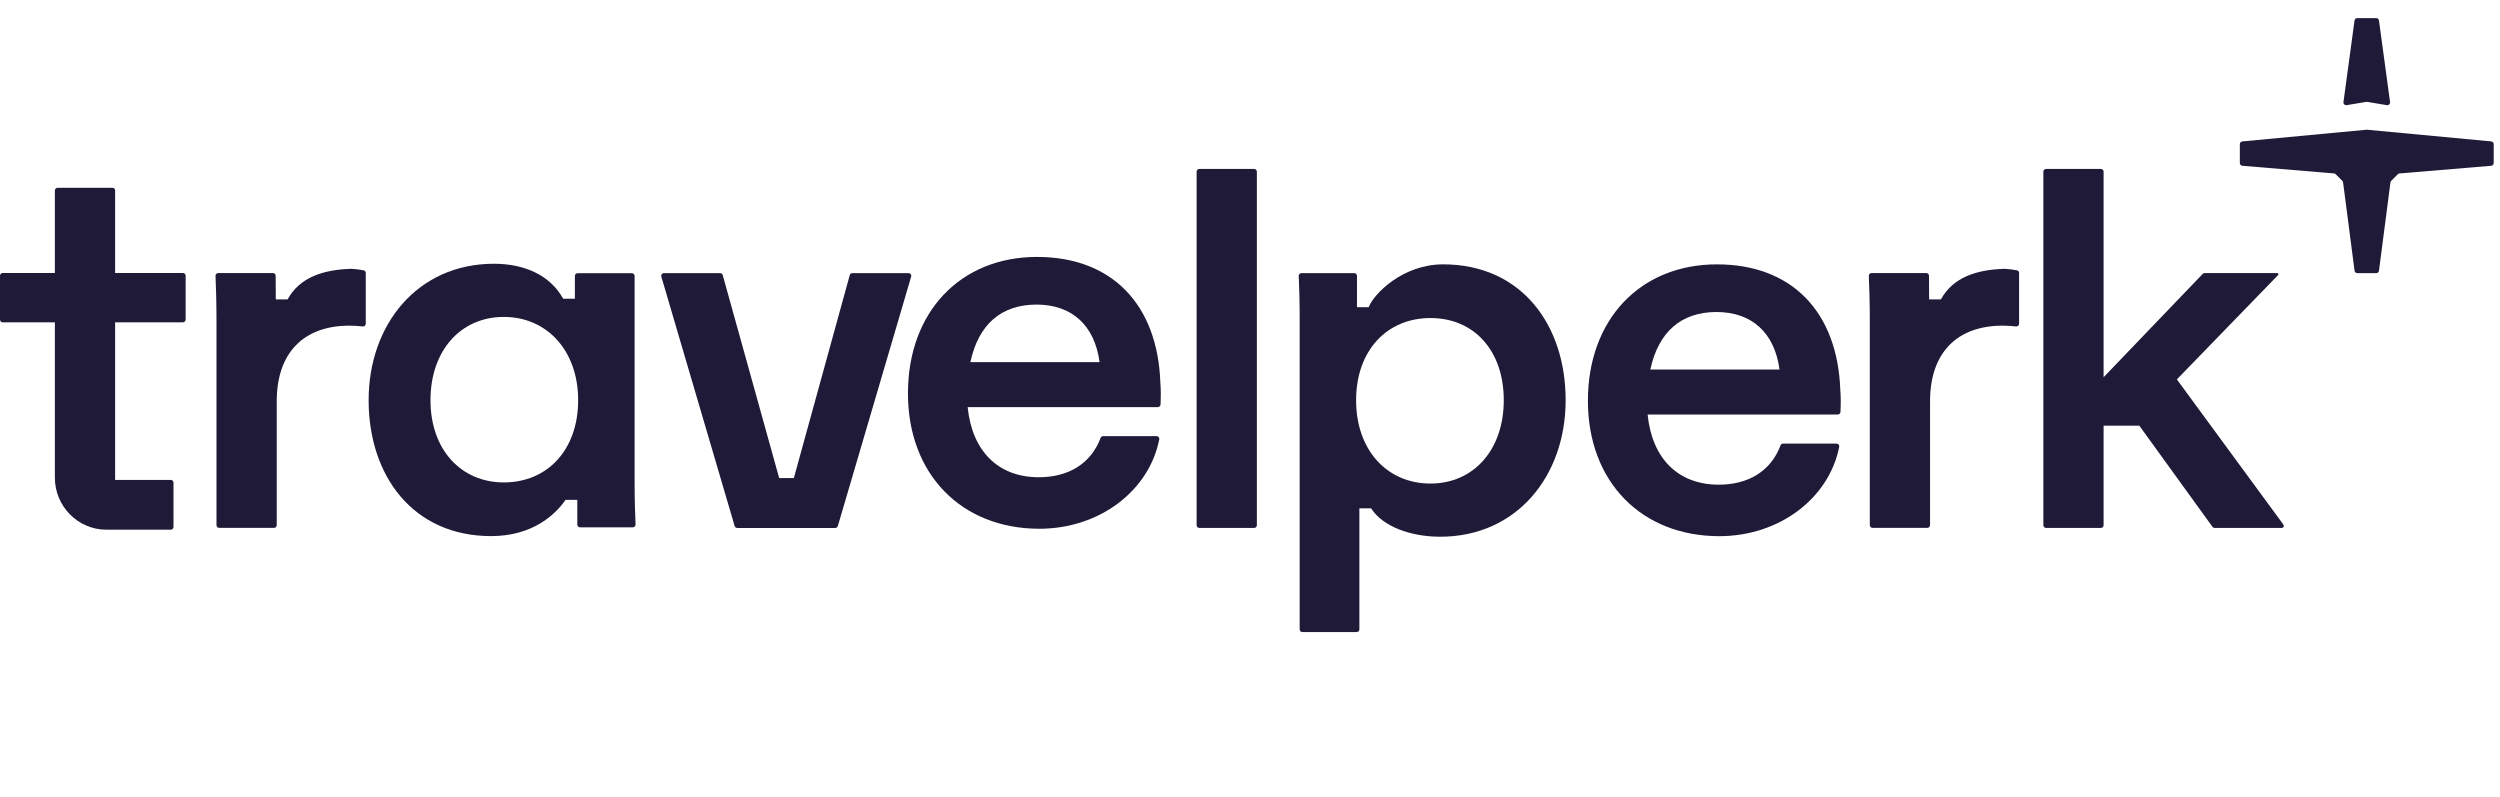
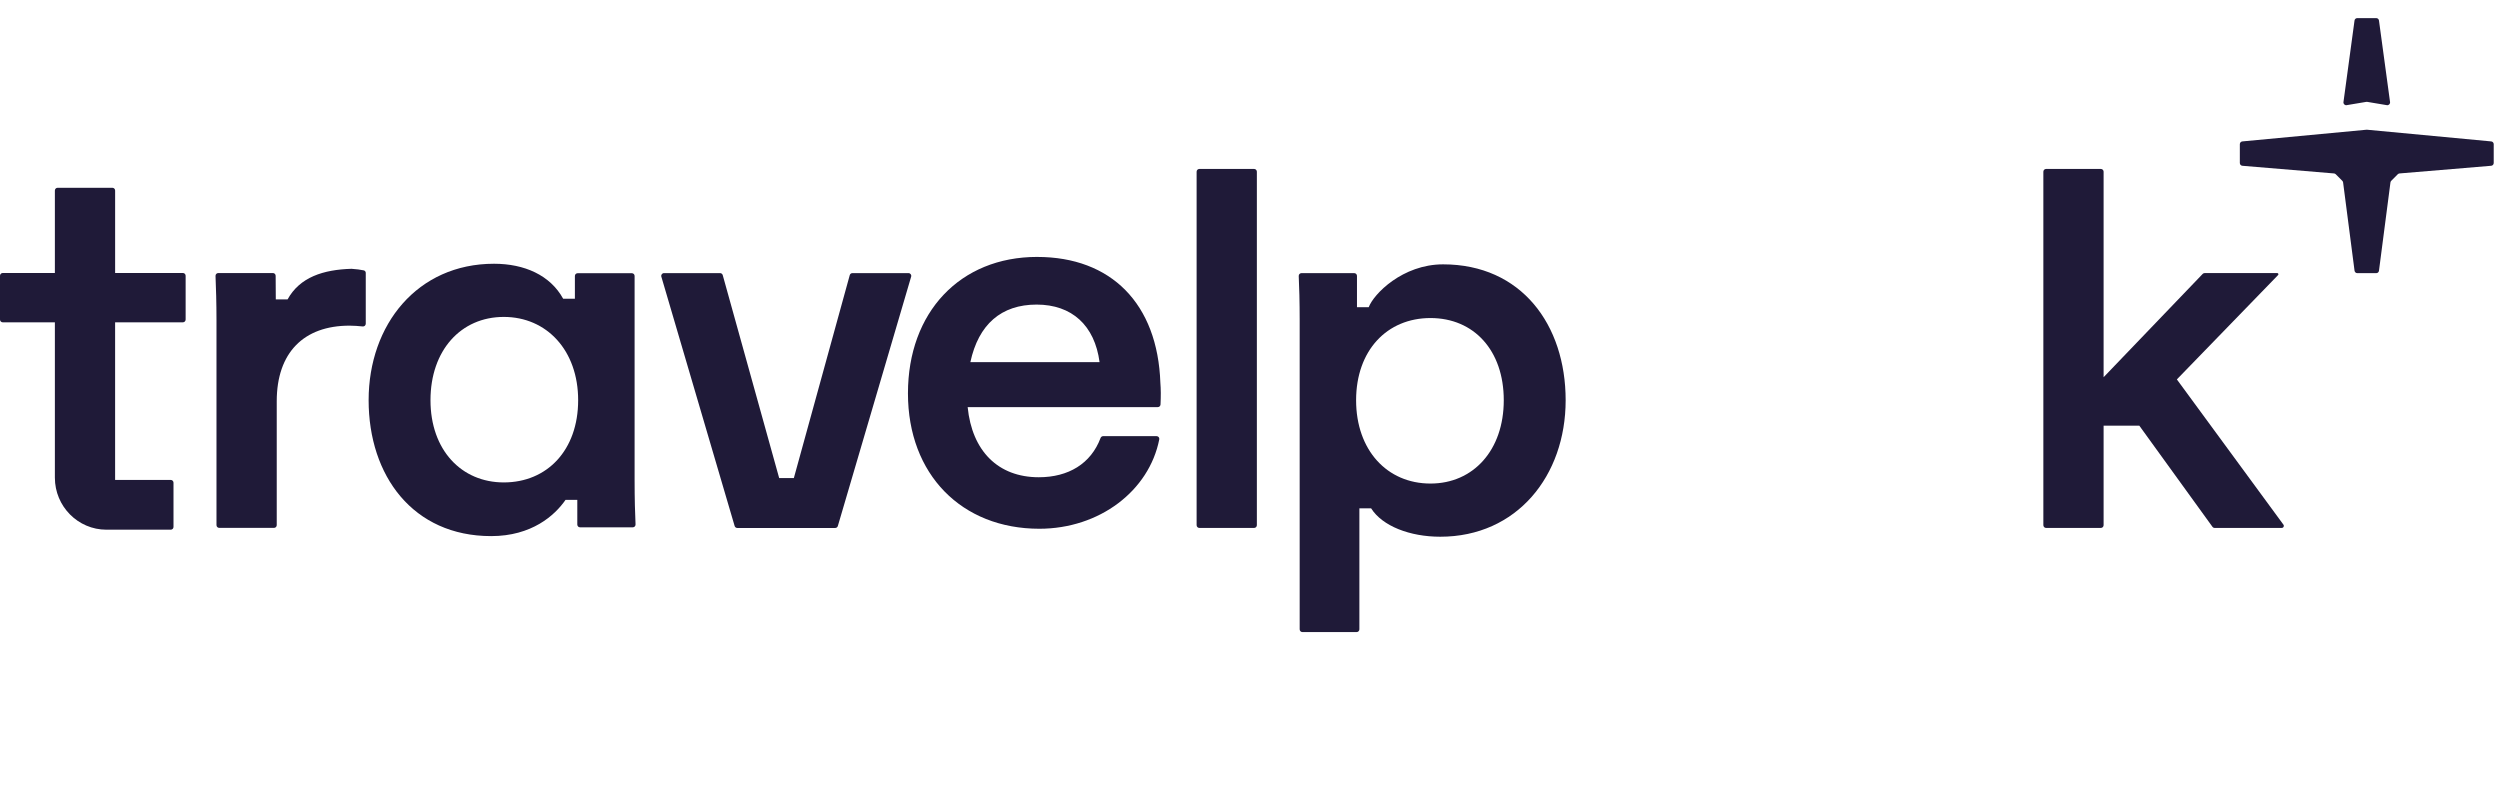
<svg xmlns="http://www.w3.org/2000/svg" width="138" height="44" viewBox="0 0 138 44" fill="none">
  <path d="M47.052 15.076C46.984 15.076 46.924 15.122 46.906 15.188L43.82 26.391H43.011L39.895 15.187C39.877 15.122 39.817 15.076 39.749 15.076H36.651C36.55 15.076 36.478 15.174 36.506 15.271L40.552 29.035C40.571 29.099 40.63 29.144 40.697 29.144H46.104C46.171 29.144 46.23 29.099 46.249 29.035L50.296 15.271C50.324 15.174 50.252 15.076 50.151 15.076H47.052Z" fill="#1F1A38" />
  <path d="M57.251 14.182L57.25 14.182C52.995 14.182 50.119 17.238 50.119 21.714C50.119 26.191 53.086 29.187 57.371 29.187C60.689 29.187 63.432 27.096 63.992 24.251C64.01 24.159 63.938 24.075 63.845 24.075H60.895C60.831 24.075 60.773 24.116 60.751 24.177C60.22 25.593 58.98 26.344 57.341 26.344C55.093 26.344 53.655 24.892 53.415 22.472H63.911C63.991 22.472 64.057 22.41 64.061 22.329C64.083 21.874 64.081 21.47 64.053 21.141C63.904 16.754 61.327 14.183 57.253 14.183L57.251 14.182ZM53.564 19.99C54.014 17.903 55.272 16.813 57.221 16.813C59.169 16.813 60.426 17.962 60.696 19.99H53.564Z" fill="#1F1A38" />
  <path d="M69.228 9.326H66.204C66.12 9.326 66.053 9.394 66.053 9.478V28.989C66.053 29.073 66.12 29.142 66.204 29.142H69.228C69.311 29.142 69.379 29.073 69.379 28.989V9.478C69.379 9.394 69.311 9.326 69.228 9.326Z" fill="#1F1A38" />
-   <path d="M94.785 14.592L94.783 14.592C90.528 14.592 87.652 17.648 87.652 22.124C87.652 26.601 90.619 29.597 94.904 29.597C98.223 29.597 100.965 27.506 101.525 24.661C101.543 24.569 101.472 24.485 101.378 24.485H98.428C98.364 24.485 98.307 24.526 98.284 24.587C97.753 26.003 96.514 26.754 94.874 26.754C92.626 26.754 91.188 25.302 90.949 22.882H101.444C101.524 22.882 101.591 22.82 101.594 22.739C101.617 22.284 101.614 21.88 101.586 21.551C101.437 17.164 98.86 14.593 94.785 14.593L94.785 14.592ZM91.098 20.4C91.547 18.313 92.805 17.223 94.754 17.223C96.702 17.223 97.96 18.373 98.229 20.4H91.098Z" fill="#1F1A38" />
  <path d="M120.163 20.943L125.749 15.184C125.761 15.172 125.768 15.156 125.768 15.139C125.768 15.103 125.738 15.074 125.703 15.074H121.697C121.656 15.074 121.616 15.091 121.588 15.12L116.119 20.822V9.478C116.119 9.394 116.051 9.326 115.968 9.326H112.944C112.86 9.326 112.793 9.394 112.793 9.478V28.989C112.793 29.073 112.86 29.142 112.944 29.142H115.968C116.051 29.142 116.119 29.073 116.119 28.989V23.498H118.091L122.127 29.079C122.155 29.118 122.2 29.142 122.249 29.142H125.954C126.017 29.142 126.067 29.091 126.067 29.028C126.067 29.004 126.06 28.98 126.046 28.961L120.163 20.943Z" fill="#1F1A38" />
  <path d="M79.659 14.592C77.419 14.592 75.823 16.233 75.554 16.957H74.905V15.229C74.905 15.145 74.838 15.077 74.754 15.077H71.841C71.754 15.077 71.685 15.15 71.69 15.237C71.717 15.795 71.742 16.662 71.742 17.678V34.739C71.742 34.823 71.809 34.891 71.893 34.891H74.886C74.97 34.891 75.038 34.823 75.038 34.739V28.06H75.686C76.305 29.041 77.829 29.627 79.502 29.627C83.727 29.627 86.424 26.268 86.424 22.094C86.424 17.919 83.973 14.592 79.659 14.592ZM78.962 26.692C76.565 26.692 74.857 24.847 74.857 22.094C74.857 19.341 76.565 17.556 78.962 17.556C81.359 17.556 83.008 19.341 83.008 22.094C83.008 24.847 81.33 26.692 78.962 26.692Z" fill="#1F1A38" />
  <path d="M35.03 15.233C35.03 15.149 34.963 15.081 34.879 15.081H31.886C31.802 15.081 31.734 15.149 31.734 15.233V16.489H31.086C30.37 15.187 28.942 14.559 27.27 14.559C23.044 14.559 20.348 17.917 20.348 22.091C20.348 26.266 22.799 29.593 27.113 29.593C29.353 29.593 30.626 28.45 31.218 27.592H31.867V28.956C31.867 29.04 31.934 29.108 32.018 29.108H34.931C35.017 29.108 35.087 29.035 35.082 28.948C35.055 28.39 35.03 27.523 35.03 26.507V15.233ZM27.809 26.63C25.472 26.63 23.763 24.845 23.763 22.092C23.763 19.339 25.441 17.494 27.809 17.494C30.177 17.494 31.914 19.339 31.914 22.092C31.914 24.845 30.206 26.63 27.809 26.63Z" fill="#1F1A38" />
  <path d="M6.355 10.517C6.355 10.433 6.287 10.365 6.204 10.365H3.18C3.097 10.365 3.029 10.433 3.029 10.517V15.069H0.151C0.068 15.069 0 15.137 0 15.221V17.64C0 17.724 0.068 17.792 0.151 17.792H3.029V26.366C3.029 27.952 4.303 29.239 5.875 29.239H9.425C9.509 29.239 9.577 29.171 9.577 29.087V26.644C9.577 26.56 9.509 26.492 9.425 26.492H6.354V17.792H10.096C10.179 17.792 10.247 17.724 10.247 17.64V15.221C10.247 15.137 10.179 15.069 10.096 15.069H6.355V10.517Z" fill="#1F1A38" />
  <path d="M15.873 16.528H15.224L15.216 15.223C15.216 15.14 15.149 15.072 15.065 15.072H12.048C11.962 15.072 11.893 15.145 11.897 15.231C11.924 15.863 11.95 16.756 11.95 17.674V28.987C11.95 29.071 12.017 29.139 12.101 29.139H15.125C15.208 29.139 15.276 29.071 15.276 28.987V22.151C15.276 19.458 16.774 17.976 19.292 17.976C19.536 17.976 19.78 17.996 20.024 18.02C20.113 18.029 20.19 17.959 20.19 17.869V15.065C20.19 14.998 20.146 14.938 20.08 14.924C19.907 14.887 19.658 14.854 19.406 14.838C17.856 14.882 16.549 15.297 15.874 16.527L15.873 16.528Z" fill="#1F1A38" />
-   <path d="M107.136 16.528H106.488L106.48 15.223C106.479 15.14 106.412 15.072 106.329 15.072H103.312C103.225 15.072 103.157 15.145 103.16 15.231C103.188 15.863 103.213 16.756 103.213 17.674V28.987C103.213 29.071 103.281 29.139 103.364 29.139H106.388C106.472 29.139 106.539 29.071 106.539 28.987V22.15C106.539 19.458 108.038 17.976 110.555 17.976C110.8 17.976 111.043 17.996 111.288 18.02C111.376 18.029 111.454 17.959 111.454 17.869V15.065C111.454 14.998 111.409 14.938 111.344 14.924C111.171 14.887 110.922 14.854 110.67 14.838C109.119 14.882 107.813 15.297 107.137 16.527L107.136 16.528Z" fill="#1F1A38" />
  <path d="M129.97 1.131C129.98 1.056 130.044 1 130.12 1H131.17C131.245 1 131.309 1.056 131.319 1.131L131.931 5.635C131.944 5.736 131.856 5.822 131.756 5.805L130.67 5.623C130.653 5.62 130.636 5.62 130.62 5.623L129.534 5.805C129.433 5.822 129.345 5.736 129.359 5.635L129.97 1.131Z" fill="#1F1A38" />
  <path d="M137.514 9.151C137.592 9.144 137.653 9.078 137.653 8.999V7.958C137.653 7.879 137.593 7.814 137.515 7.806L130.66 7.161C130.65 7.16 130.641 7.16 130.632 7.161L123.776 7.806C123.698 7.814 123.639 7.879 123.639 7.958V8.999C123.639 9.078 123.699 9.144 123.777 9.151L128.839 9.574C128.874 9.577 128.908 9.593 128.933 9.618L129.296 9.982C129.319 10.006 129.334 10.037 129.339 10.07L129.971 14.945C129.982 15.021 130.046 15.078 130.122 15.078H131.17C131.246 15.078 131.31 15.021 131.319 14.945L131.953 10.07C131.957 10.037 131.972 10.006 131.996 9.982L132.358 9.618C132.384 9.593 132.417 9.577 132.453 9.574L137.514 9.151Z" fill="#1F1A38" />
</svg>